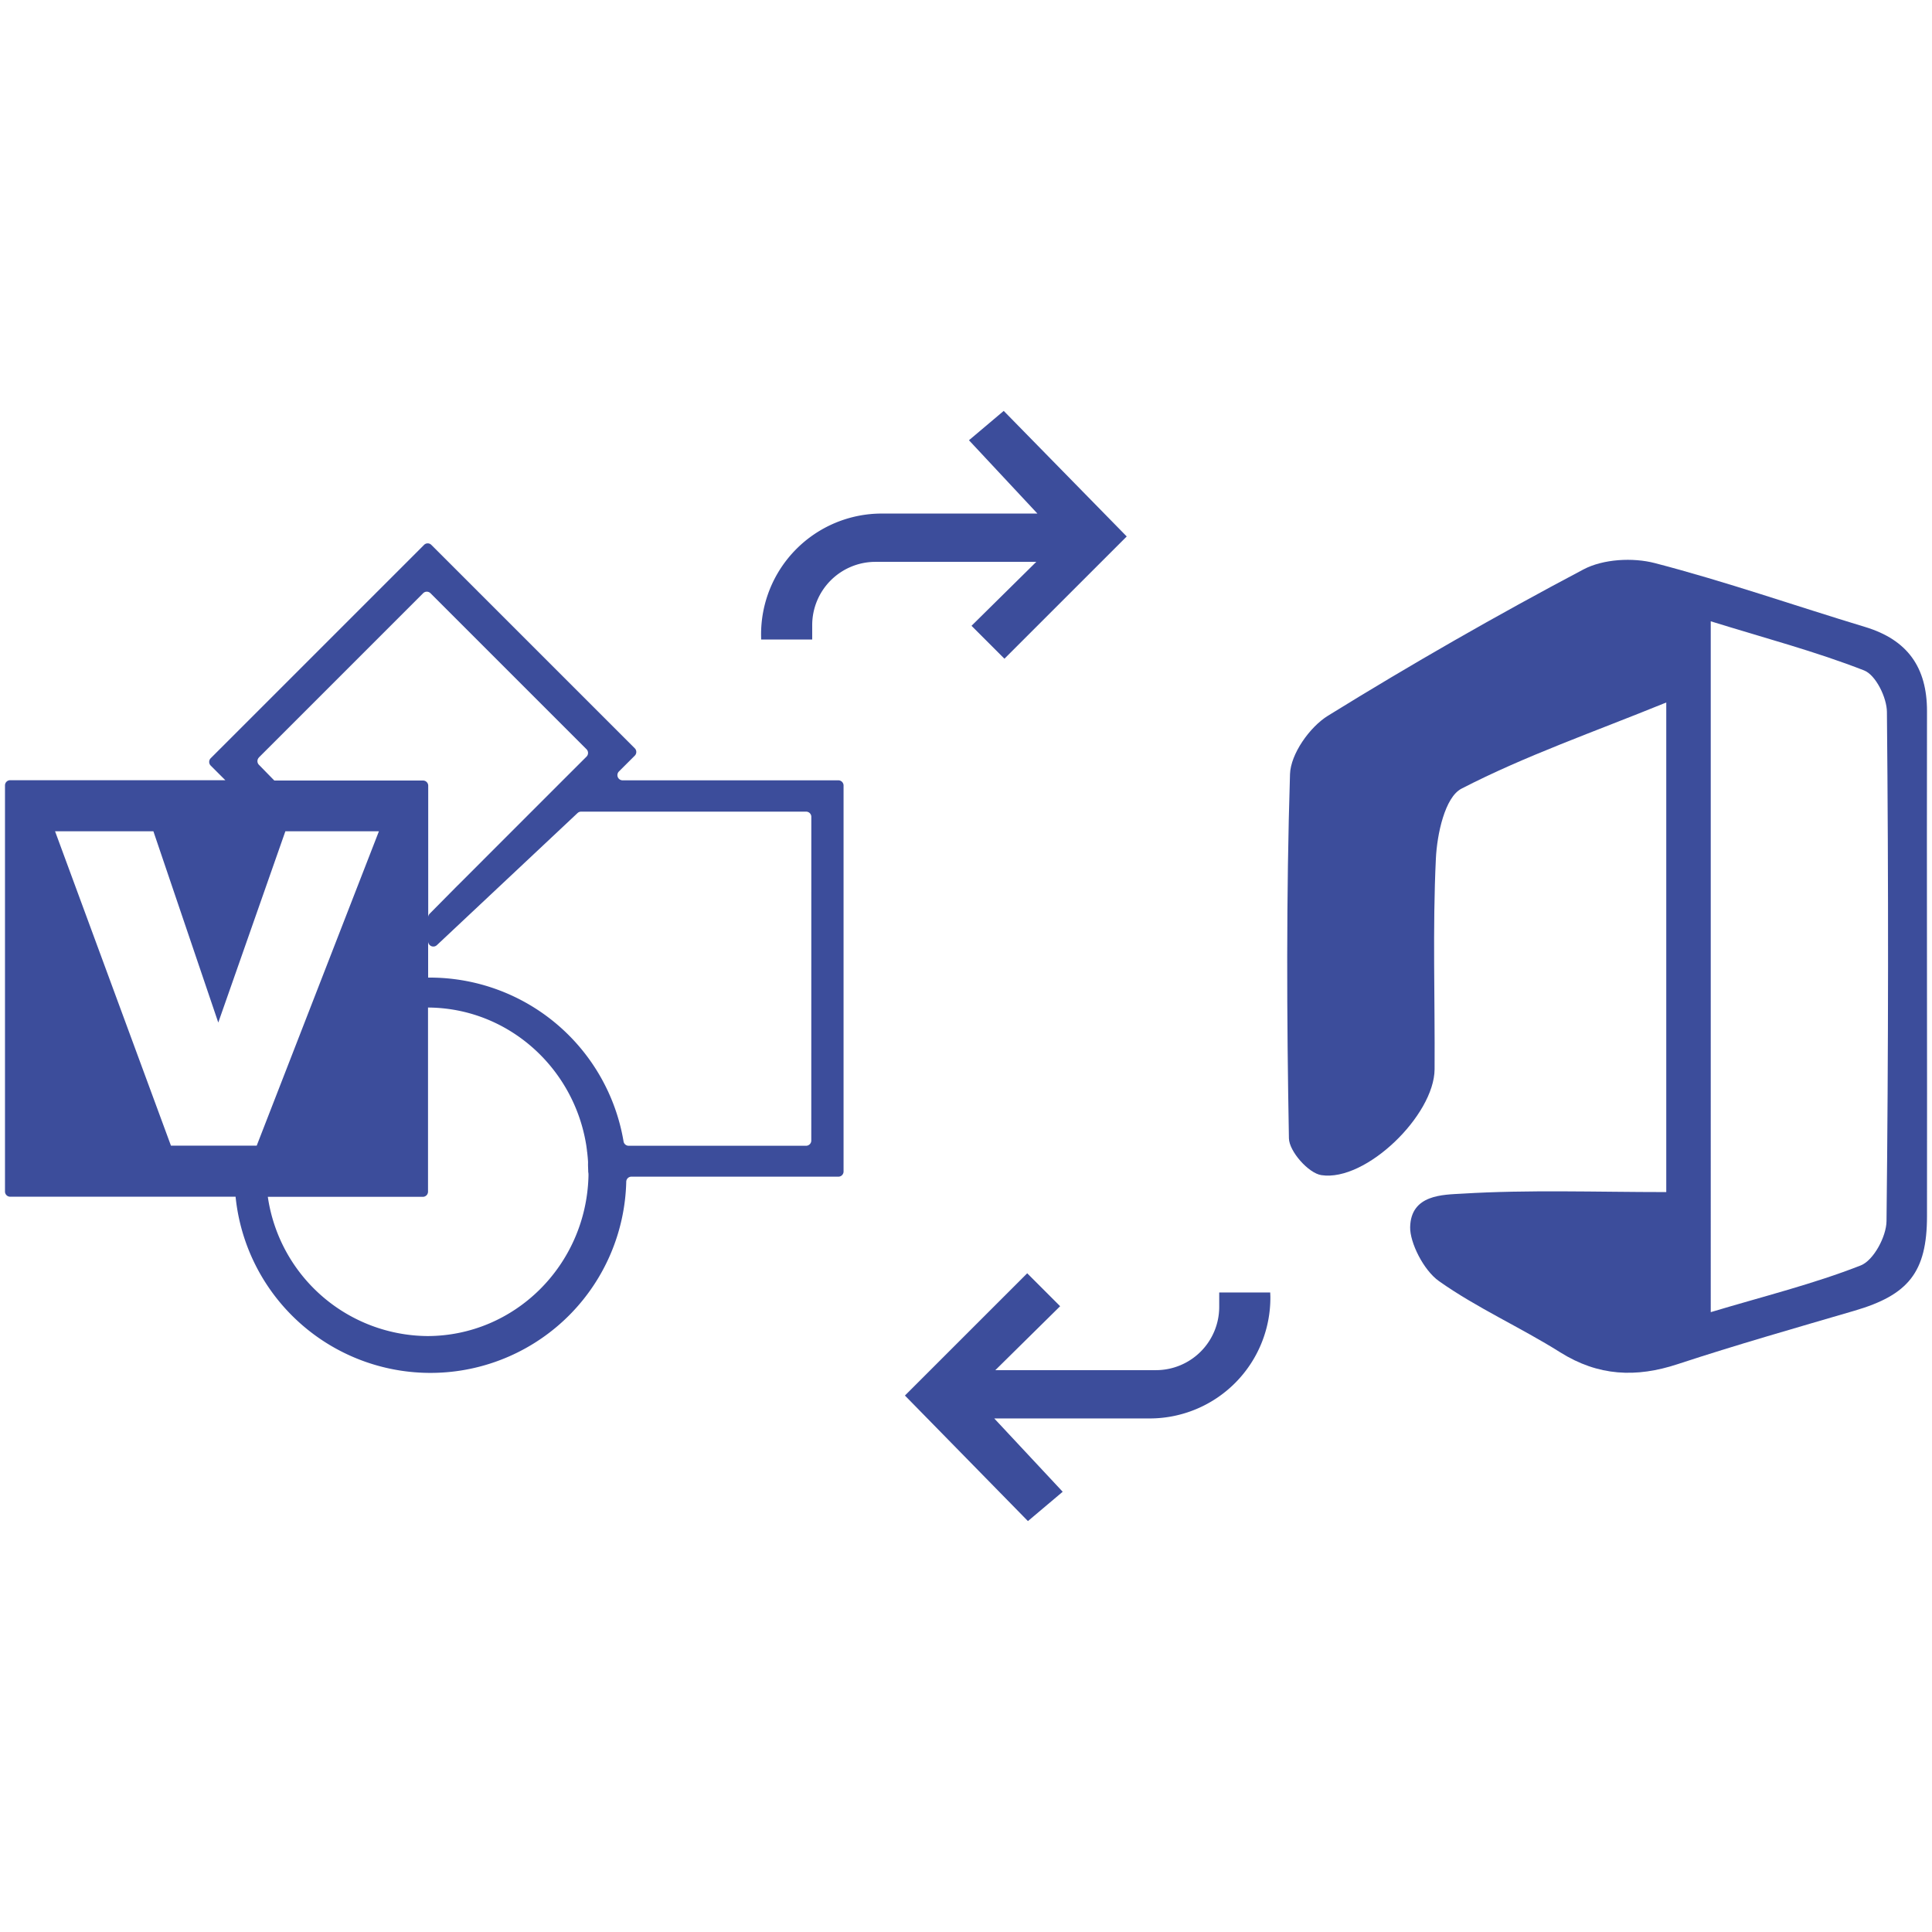
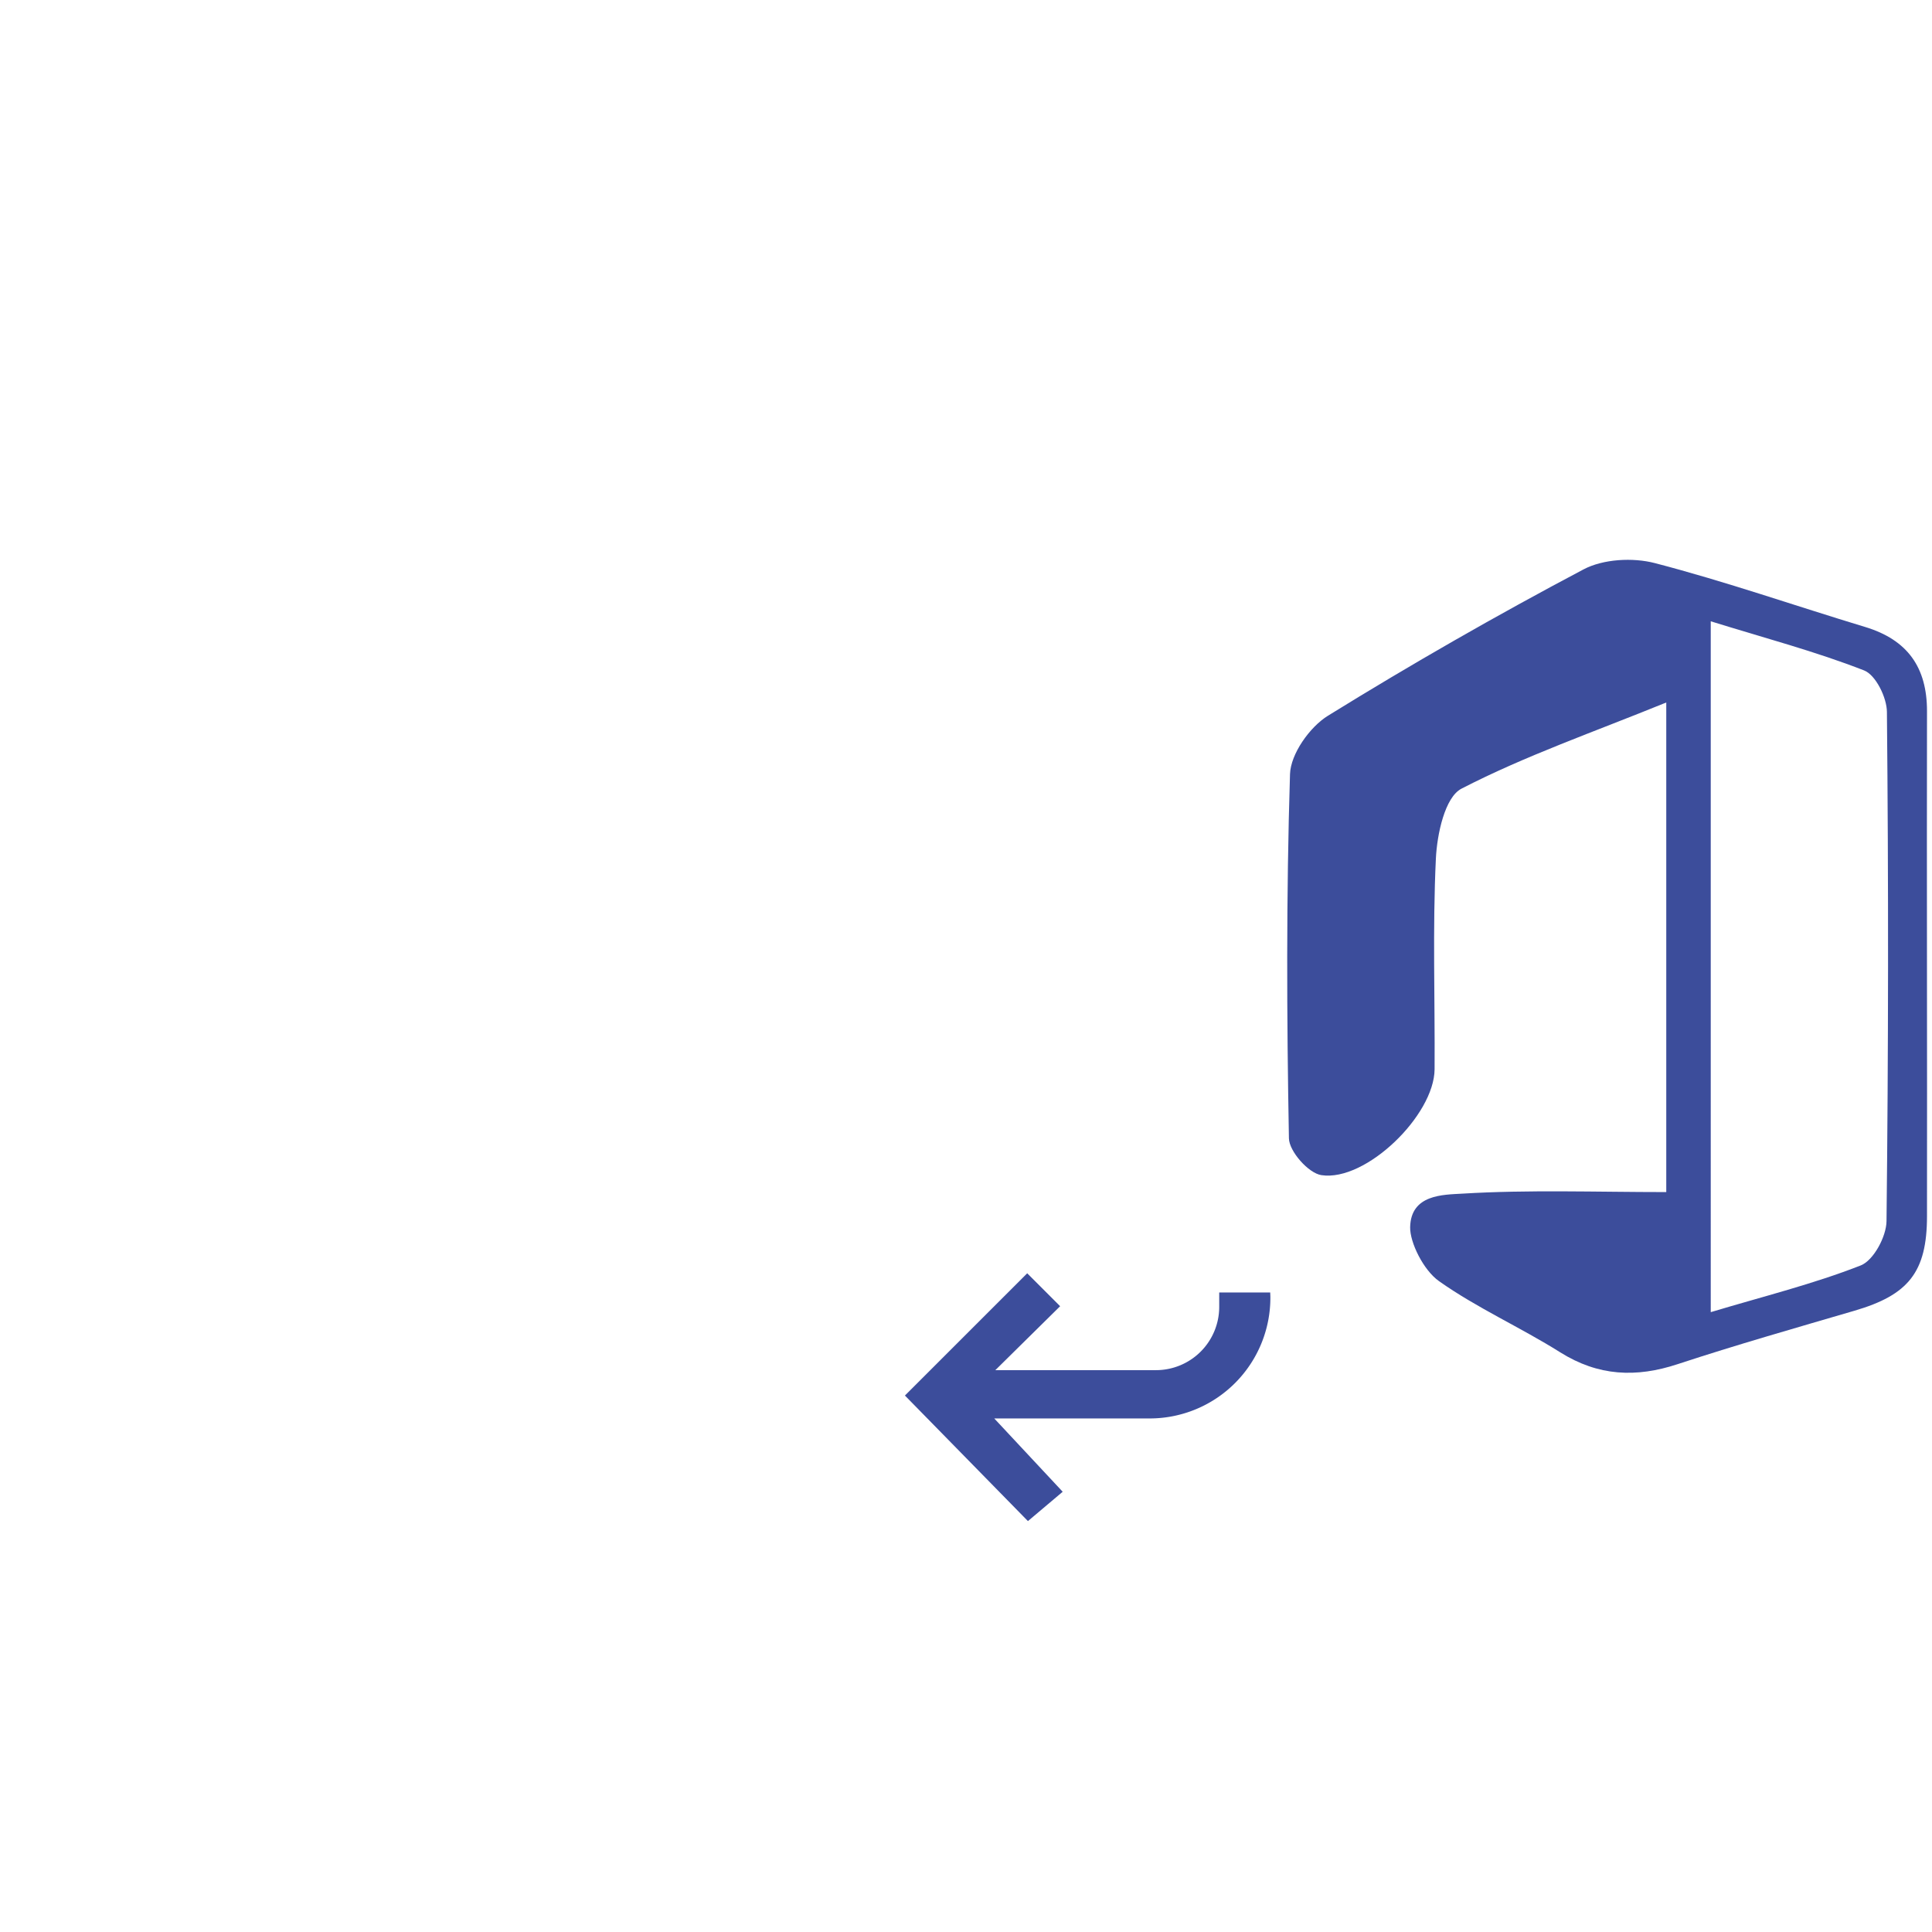
<svg xmlns="http://www.w3.org/2000/svg" id="Capa_1" data-name="Capa 1" viewBox="0 0 480 480">
  <defs>
    <style>.cls-1,.cls-2,.cls-3,.cls-4{fill:#3c4d9b;}.cls-1{fill-opacity:0;}.cls-2{opacity:0;}.cls-4{stroke:#3c4d9b;stroke-miterlimit:10;}</style>
  </defs>
  <rect class="cls-1" width="480" height="480" />
-   <rect class="cls-2" width="480" height="480" />
-   <path class="cls-3" d="M208.62,193.87H155a1.29,1.29,0,0,1-.91-2.2l3.94-3.93a1.3,1.3,0,0,0,0-1.83l-50.54-50.53a1.27,1.27,0,0,0-1.82,0l-53,53a1.3,1.3,0,0,0,0,1.83l3.22,3.22.42.41H2.85a1.29,1.29,0,0,0-1.29,1.29v100.9a1.29,1.29,0,0,0,1.29,1.29h56a48.66,48.66,0,0,0,97.06-3.72,1.28,1.28,0,0,1,1.27-1.26h51.43a1.28,1.28,0,0,0,1.29-1.28V195.16A1.29,1.29,0,0,0,208.62,193.87Zm-144-5.66,40.83-40.83a1.29,1.29,0,0,1,1.82,0l38.77,38.77a1.3,1.3,0,0,1,0,1.83l-5.9,5.89-7.75,7.75-17.74,17.75-.85.84L107.08,227a1.29,1.29,0,0,0-.37.91v-32.7a1.29,1.29,0,0,0-1.29-1.29H68.48l-.41-.41L64.64,190A1.29,1.29,0,0,1,64.64,188.21ZM42.79,284.63,14,206.53H38.43l16.12,47.52,16.67-47.52H94.46L64.1,284.63Zm103.73,7.74c-.65,21.94-18.27,39.53-40,39.57a40.41,40.41,0,0,1-39.66-34.59h38.51a1.29,1.29,0,0,0,1.29-1.29V250.32c19.85.11,36.28,14.93,39.33,34.31l.15,1.11c0,.24.07.49.09.74s.07.65.1,1,.06.7.08,1.05,0,.5,0,.76c0,.62.05,1.24.05,1.87C146.55,291.55,146.53,292,146.52,292.37Zm55.36-9a1.29,1.29,0,0,1-1.29,1.29H156.5a1.28,1.28,0,0,1-1.26-1.08,48.83,48.83,0,0,0-48-40.7h-.55v-9a1.29,1.29,0,0,0,2.17.94L143.81,202a1.3,1.3,0,0,1,.88-.35H200.6a1.29,1.29,0,0,1,1.29,1.29Z" transform="translate(-0.32)" />
-   <path class="cls-4" d="M189.92,158.39h11.69v-3.08a16.22,16.22,0,0,1,16.22-16.22H259l-16.6,16.39,7.47,7.47,29.68-29.67-29.89-30.51-7.88,6.65,17.43,18.67H219.41a29.5,29.5,0,0,0-29.5,29.77Z" transform="translate(-0.32)" />
  <path class="cls-4" d="M315.42,321.61H303.73v3.08a16.22,16.22,0,0,1-16.22,16.22H246.39L263,324.52l-7.47-7.47-29.68,29.67,29.89,30.51,7.88-6.65-17.43-18.67h39.75a29.5,29.5,0,0,0,29.5-29.77Z" transform="translate(-0.32)" />
  <path class="cls-3" d="M414.3,296.17V174.53c-18.09,7.37-35.08,13.25-50.88,21.41-4.12,2.13-6.07,11.31-6.36,17.38-.83,17.41-.21,34.89-.32,52.33-.07,11.42-17.07,28-28.13,26.31-3.2-.48-8-5.91-8.06-9.14-.55-30.16-.67-60.35.27-90.49.16-5,4.88-11.7,9.43-14.51q31.1-19.23,63.48-36.35c4.9-2.59,12.28-3,17.77-1.56,17.6,4.58,34.82,10.6,52.24,15.87,10.52,3.19,15.36,10.06,15.34,20.94-.08,41.81.06,83.61,0,125.41,0,14-4.68,19.61-18,23.51-14.68,4.3-29.4,8.49-43.92,13.27-10.36,3.42-19.76,3-29.21-2.93-9.85-6.2-20.66-11-30.11-17.68-3.91-2.77-7.24-9.64-7.17-13.39.16-8.18,8.2-8.07,12.91-8.35C380.13,295.55,396.84,296.17,414.3,296.17Zm11.05-141.81V326c13.16-3.95,25.53-7,37.27-11.61,3.19-1.25,6.36-7.19,6.4-11q.71-63.22.1-126.45c0-3.6-2.77-9.24-5.66-10.37C451.43,161.87,438.85,158.54,425.35,154.36Z" transform="translate(-0.32)" />
</svg>